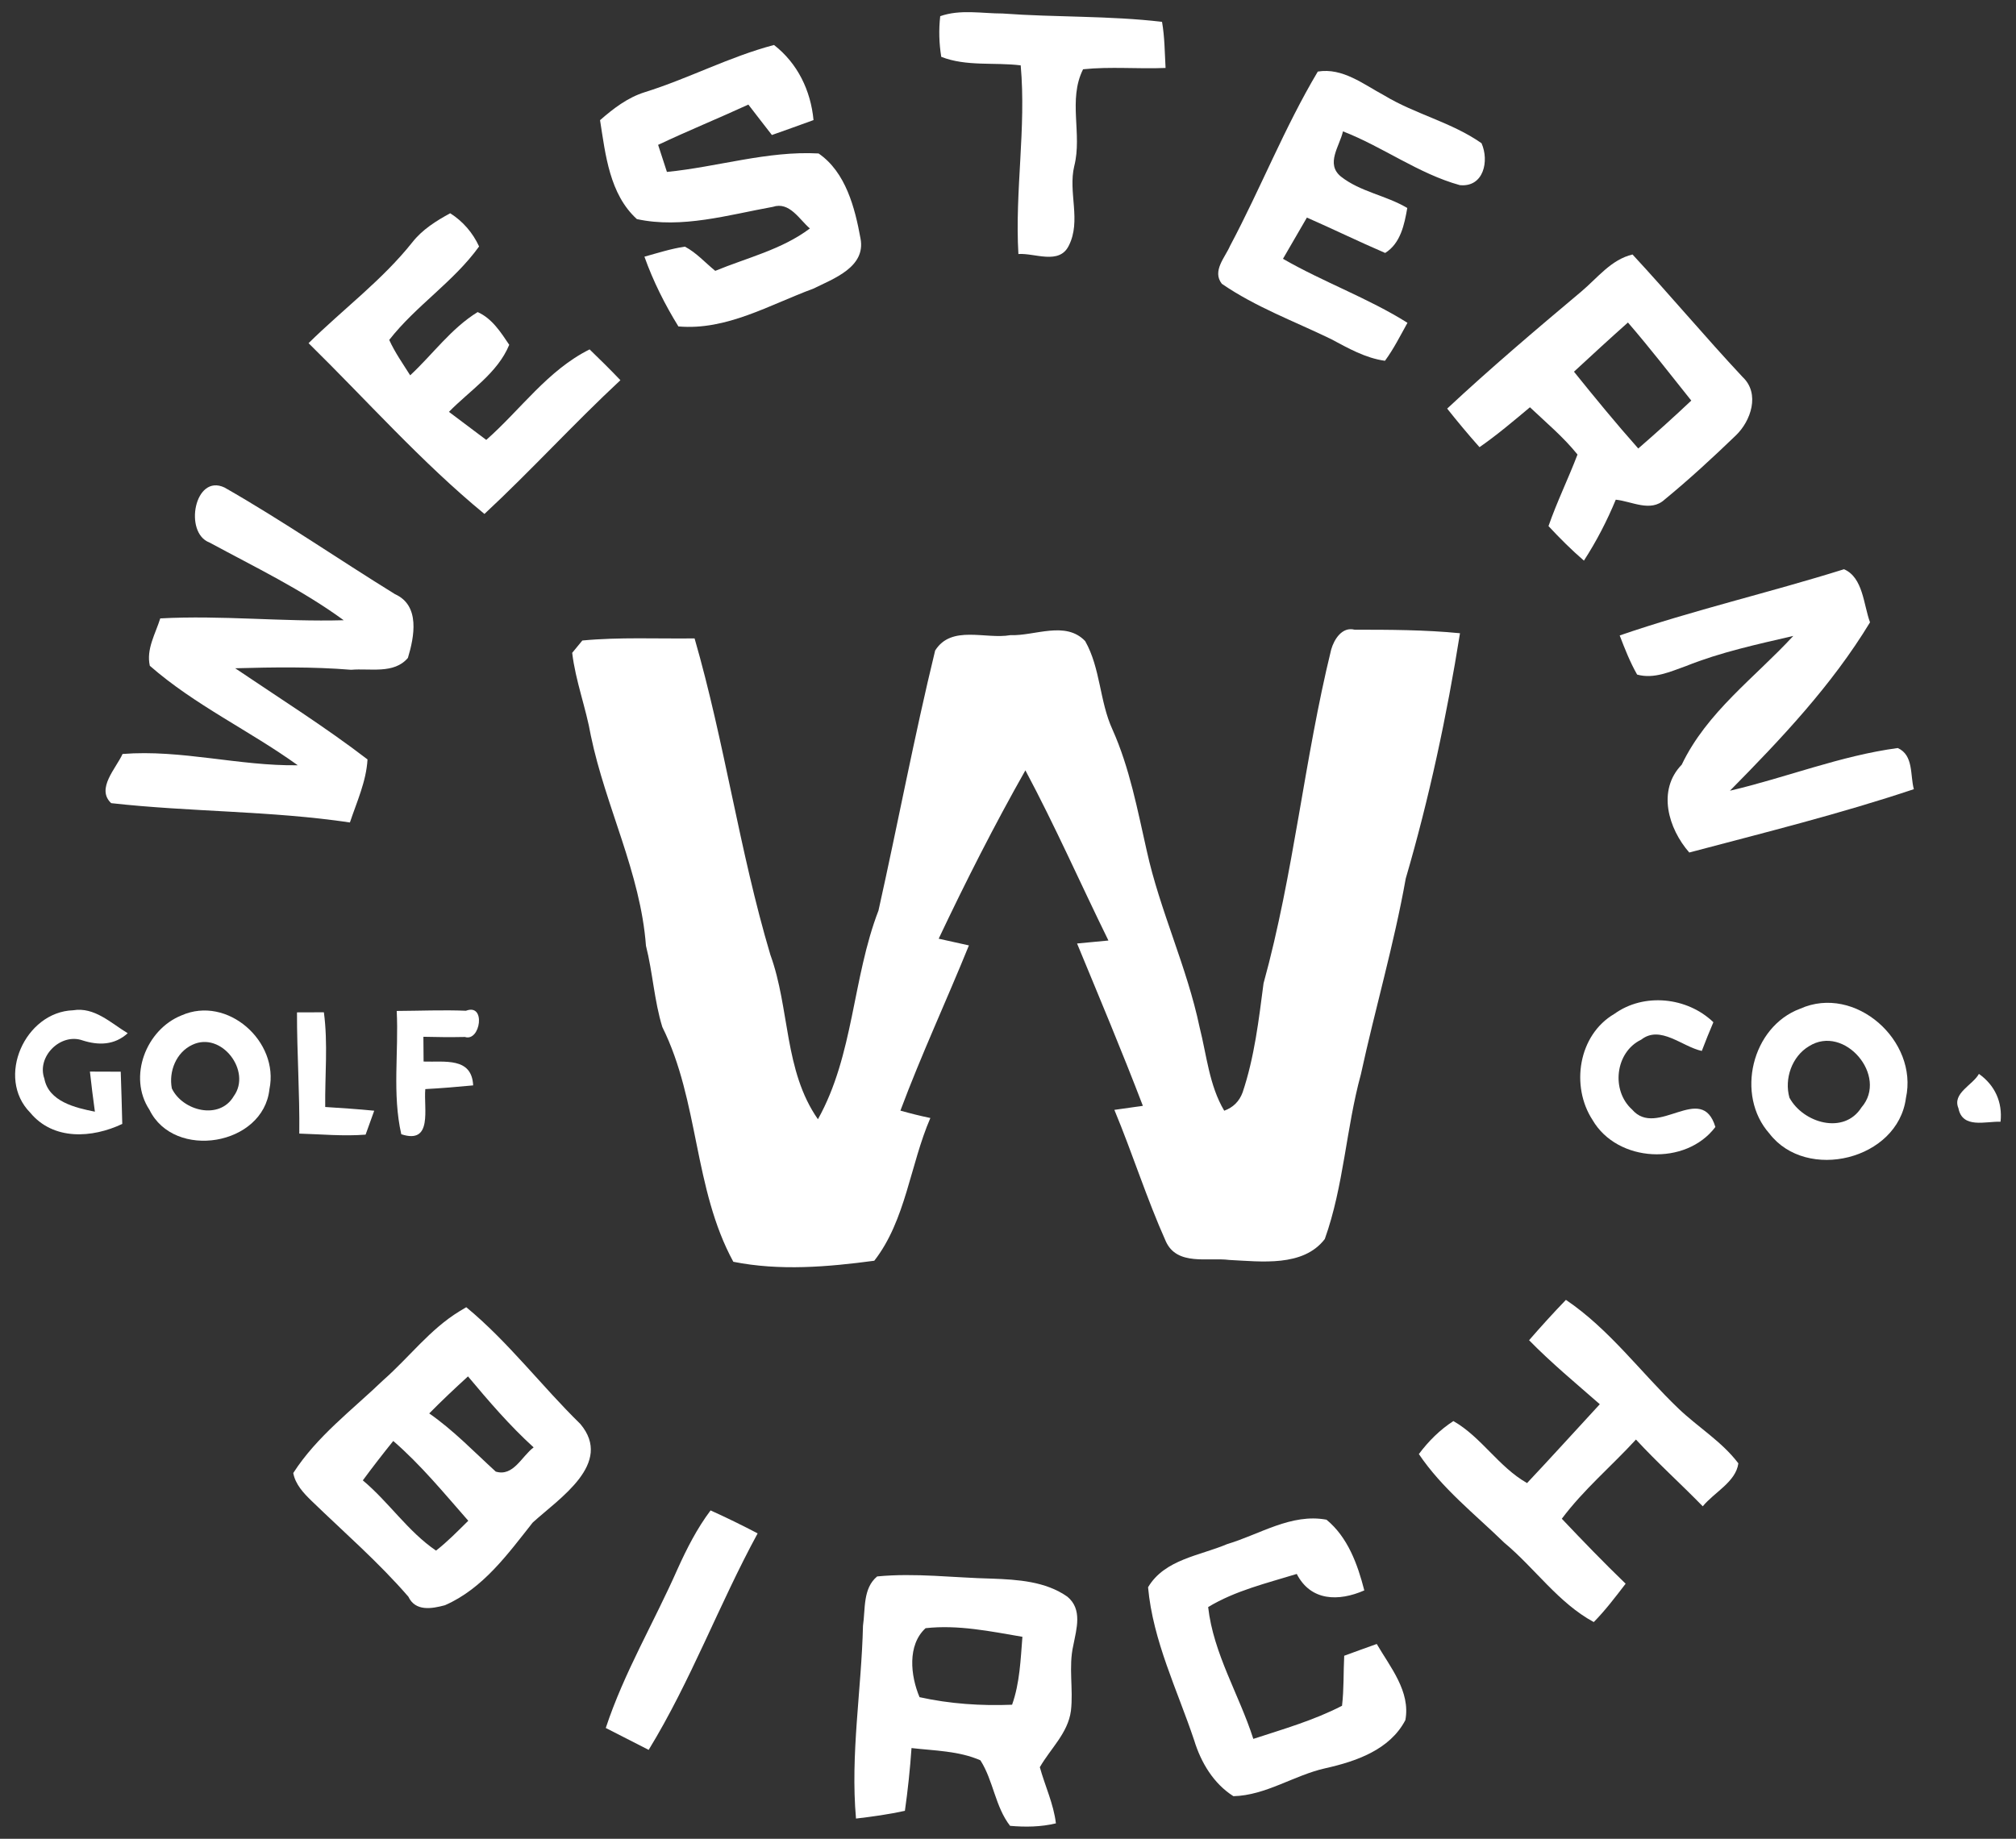
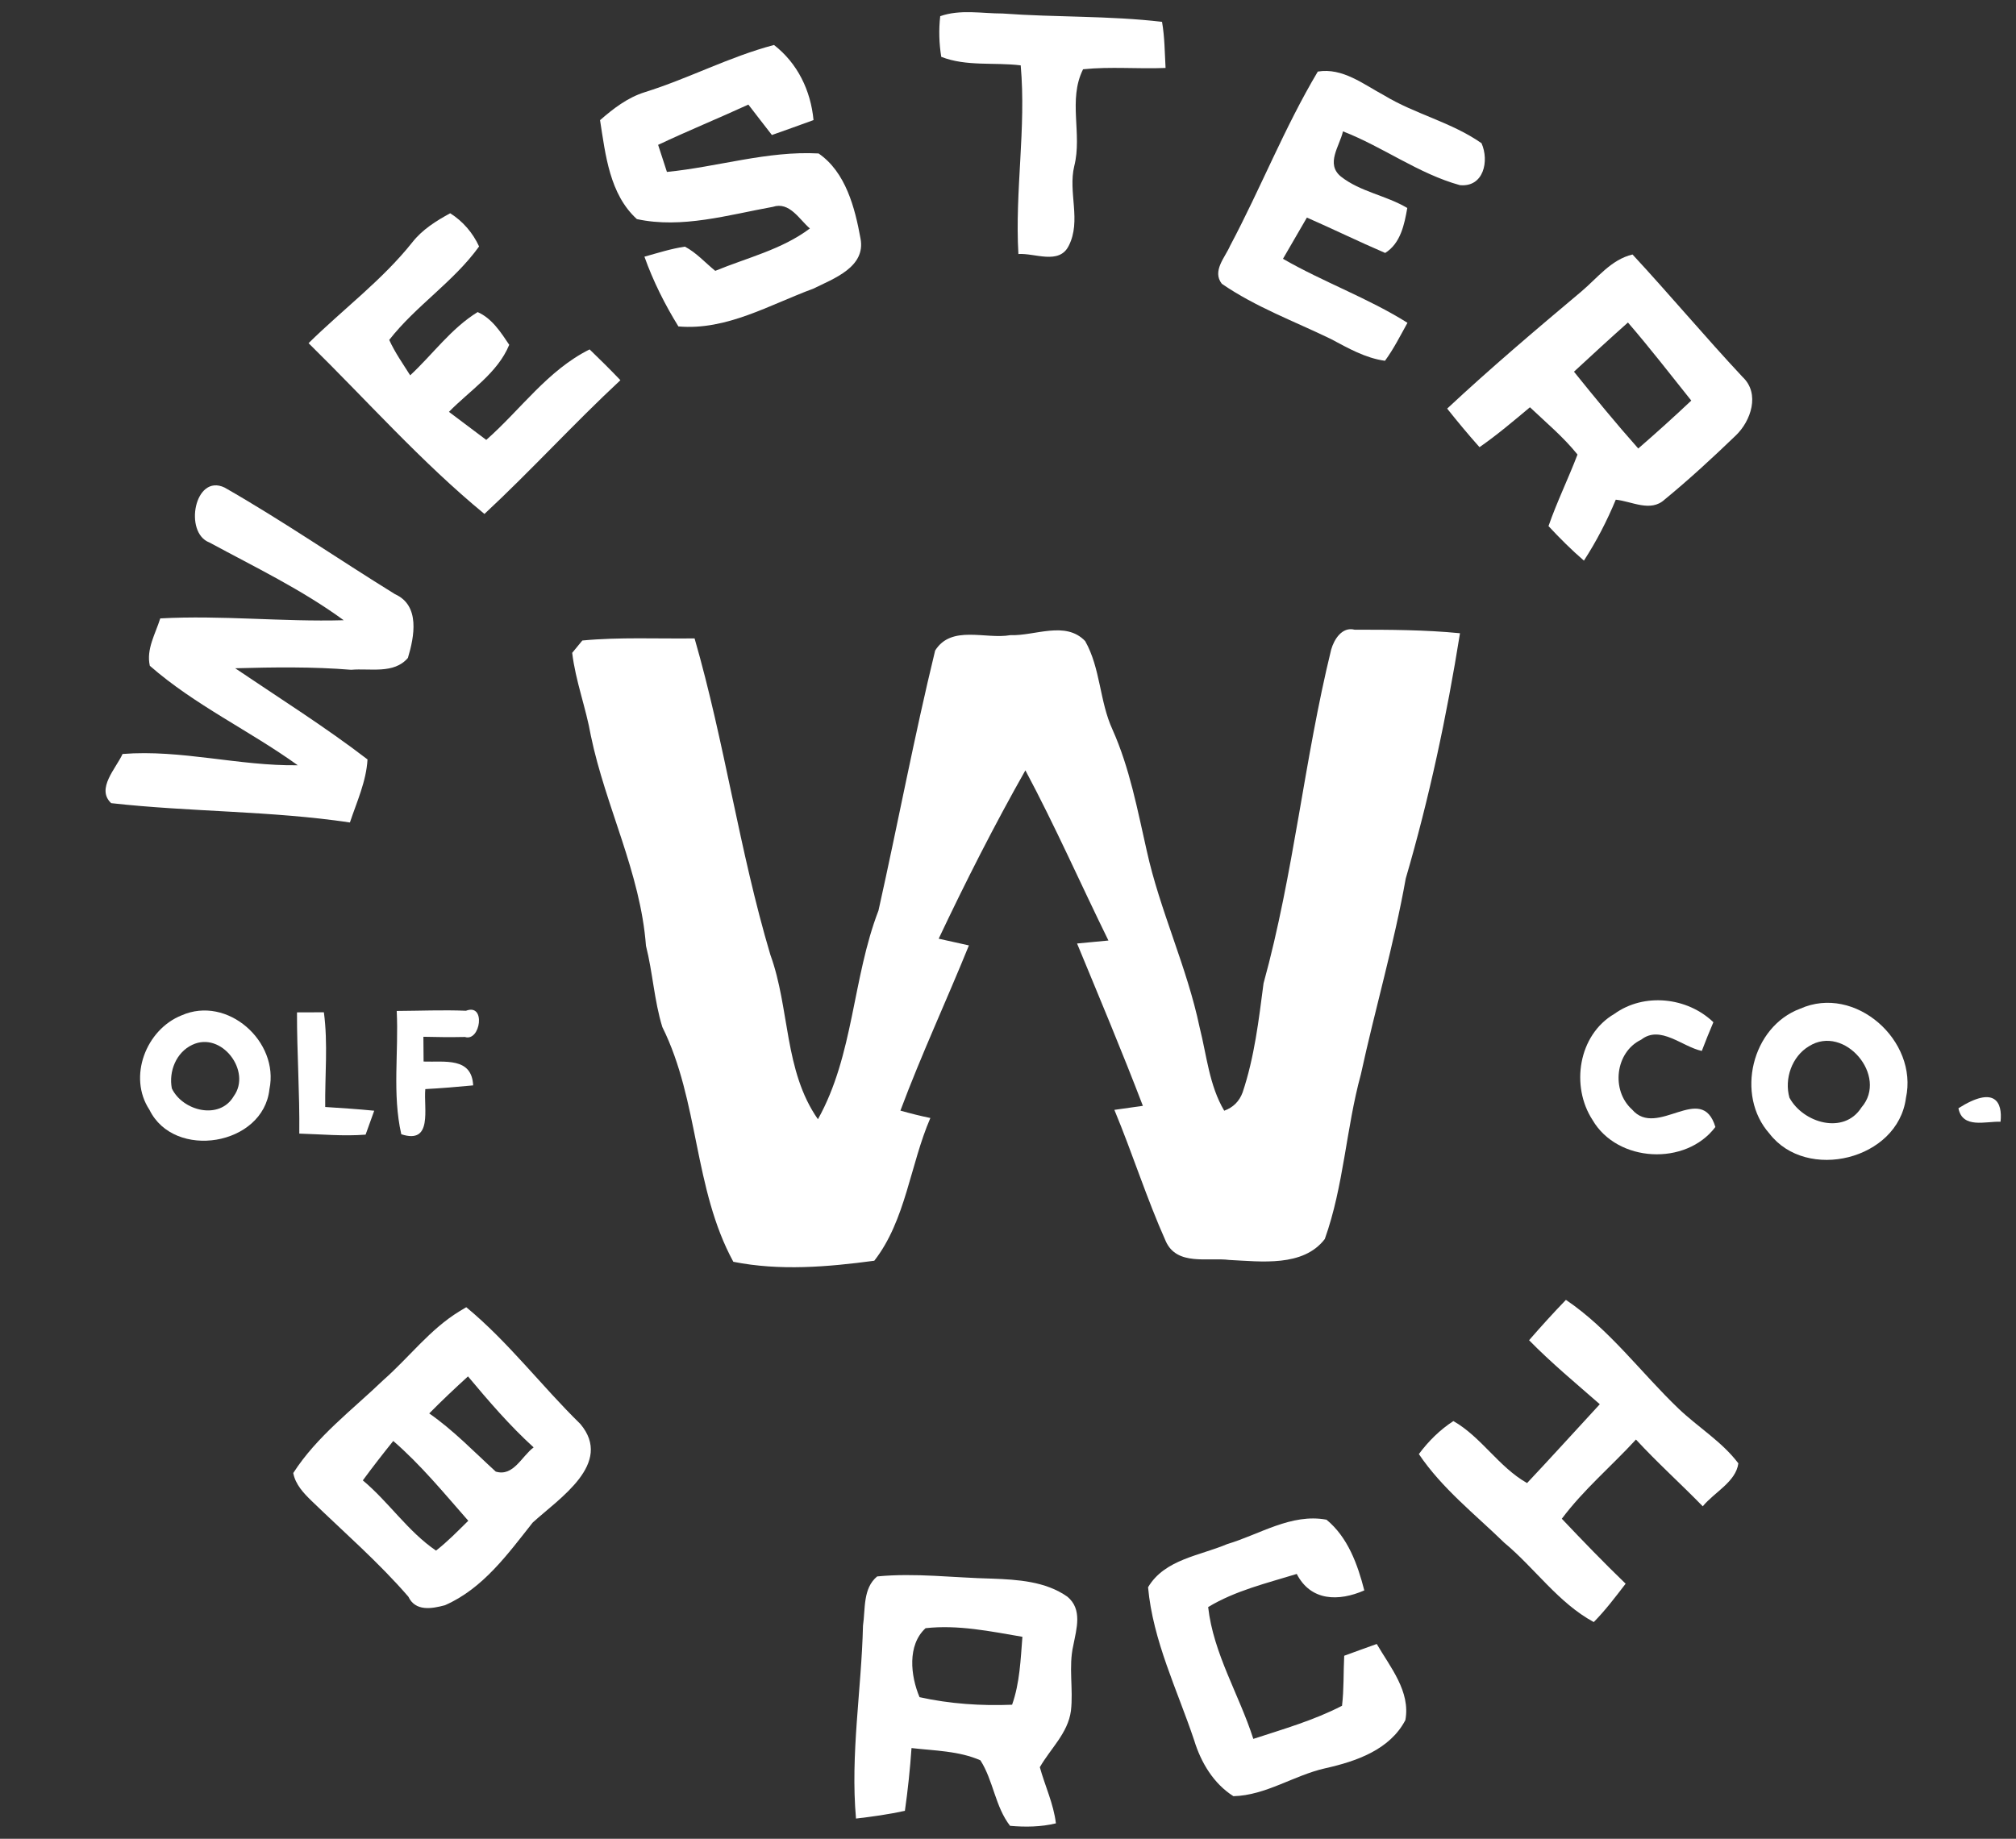
<svg xmlns="http://www.w3.org/2000/svg" fill="none" viewBox="0 0 114 104" height="104" width="114">
  <rect x="0" y="0" width="114" height="104" fill="#333333" stroke="none" />
  <g id="#072a3dff">
    <path fill="white" d="M53.167 0.915C54.303 0.515 55.521 0.764 56.695 0.764C59.698 0.986 62.717 0.883 65.71 1.235C65.861 2.095 65.861 2.972 65.91 3.843C64.357 3.908 62.793 3.756 61.245 3.918C60.38 5.65 61.208 7.582 60.748 9.389C60.385 10.882 61.159 12.484 60.434 13.902C59.893 14.995 58.508 14.302 57.588 14.367C57.382 10.807 58.037 7.241 57.718 3.697C56.23 3.513 54.644 3.772 53.226 3.215C53.102 2.452 53.08 1.684 53.167 0.915Z" id="Vector" />
    <path fill="white" d="M36.452 5.217C38.936 4.443 41.246 3.209 43.768 2.544C45.105 3.583 45.846 5.125 46.003 6.792C45.218 7.078 44.434 7.36 43.649 7.636C43.205 7.062 42.756 6.489 42.318 5.915C40.624 6.694 38.898 7.398 37.215 8.193C37.378 8.707 37.545 9.216 37.713 9.724C40.575 9.443 43.4 8.523 46.289 8.68C47.826 9.735 48.346 11.759 48.66 13.49C48.968 15.108 47.139 15.758 45.992 16.326C43.519 17.235 41.09 18.701 38.362 18.463C37.594 17.218 36.934 15.904 36.441 14.518C37.199 14.307 37.951 14.064 38.73 13.95C39.38 14.291 39.877 14.859 40.446 15.319C42.253 14.573 44.206 14.118 45.797 12.922C45.202 12.419 44.65 11.386 43.703 11.699C41.187 12.154 38.557 12.944 36.014 12.392C34.467 10.985 34.239 8.75 33.931 6.797C34.678 6.142 35.489 5.52 36.452 5.217Z" id="Vector_2" />
    <path fill="white" d="M69.557 13.907C71.283 10.661 72.636 7.208 74.519 4.048C75.92 3.816 77.1 4.768 78.263 5.39C80.016 6.456 82.094 6.916 83.777 8.101C84.221 9.102 83.901 10.606 82.549 10.471C80.206 9.822 78.204 8.307 75.942 7.43C75.752 8.269 74.946 9.264 75.823 9.984C76.927 10.855 78.382 11.05 79.578 11.764C79.416 12.695 79.199 13.766 78.328 14.307C76.84 13.669 75.384 12.955 73.902 12.306C73.453 13.085 72.998 13.858 72.549 14.638C74.838 15.958 77.349 16.851 79.589 18.258C79.183 18.988 78.81 19.735 78.317 20.406C77.208 20.254 76.234 19.692 75.265 19.177C73.193 18.171 70.996 17.365 69.091 16.05C68.529 15.33 69.275 14.562 69.557 13.907Z" id="Vector_3" />
    <path fill="white" d="M23.314 13.707C23.877 12.987 24.662 12.495 25.457 12.062C26.172 12.511 26.74 13.171 27.091 13.94C25.657 15.936 23.52 17.289 22.01 19.226C22.33 19.935 22.784 20.573 23.195 21.228C24.472 20.043 25.506 18.577 27.01 17.651C27.822 18.009 28.32 18.793 28.796 19.502C28.136 21.109 26.561 22.088 25.387 23.295C26.09 23.82 26.794 24.35 27.497 24.881C29.44 23.171 30.976 20.936 33.341 19.762C33.931 20.33 34.515 20.909 35.083 21.504C32.454 23.95 30.024 26.623 27.394 29.069C23.839 26.147 20.744 22.646 17.449 19.41C19.392 17.494 21.61 15.85 23.314 13.707Z" id="Vector_4" />
    <path fill="white" d="M89.421 16.488C90.329 15.725 91.103 14.681 92.315 14.394C94.426 16.672 96.422 19.058 98.543 21.326C99.539 22.262 99.014 23.815 98.148 24.637C96.85 25.887 95.519 27.115 94.128 28.257C93.333 28.988 92.278 28.354 91.368 28.262C90.871 29.464 90.275 30.616 89.567 31.709C88.858 31.098 88.198 30.438 87.564 29.756C88.041 28.381 88.685 27.072 89.204 25.708C88.409 24.718 87.429 23.901 86.515 23.035C85.584 23.815 84.659 24.599 83.663 25.292C83.03 24.583 82.424 23.852 81.834 23.111C84.285 20.822 86.85 18.647 89.421 16.488ZM89.004 21.023C90.189 22.494 91.385 23.955 92.64 25.367C93.657 24.485 94.658 23.582 95.638 22.657C94.453 21.174 93.295 19.675 92.056 18.241C91.028 19.156 90.016 20.086 89.004 21.023Z" id="Vector_5" />
    <path fill="white" d="M11.838 30.681C10.382 30.129 11.005 26.769 12.698 27.575C15.988 29.453 19.116 31.617 22.34 33.608C23.769 34.247 23.428 36.016 23.066 37.212C22.276 38.143 20.928 37.786 19.857 37.883C17.671 37.705 15.485 37.737 13.299 37.797C15.804 39.49 18.385 41.114 20.782 42.953C20.712 44.198 20.176 45.35 19.787 46.519C15.317 45.853 10.772 45.929 6.286 45.426C5.42 44.609 6.562 43.462 6.93 42.645C10.236 42.38 13.521 43.332 16.837 43.283C14.11 41.319 11.015 39.885 8.472 37.656C8.261 36.714 8.791 35.849 9.062 34.977C12.52 34.788 15.977 35.178 19.435 35.08C17.059 33.343 14.408 32.072 11.838 30.681Z" id="Vector_6" />
-     <path fill="white" d="M91.59 35.941C95.757 34.507 100.069 33.516 104.274 32.196C105.356 32.661 105.377 34.204 105.745 35.199C103.586 38.76 100.729 41.779 97.824 44.723C101 43.981 104.073 42.742 107.315 42.309C108.218 42.715 108.007 43.841 108.224 44.636C104.052 46.032 99.772 47.093 95.524 48.218C94.339 46.865 93.695 44.696 95.097 43.251C96.525 40.269 99.22 38.338 101.406 35.968C99.361 36.444 97.293 36.888 95.34 37.672C94.458 37.986 93.527 38.419 92.575 38.154C92.175 37.45 91.877 36.693 91.59 35.941Z" id="Vector_7" />
    <path fill="white" d="M52.88 36.795C53.8 35.324 55.732 36.173 57.133 35.924C58.513 35.978 60.25 35.091 61.364 36.26C62.236 37.802 62.171 39.658 62.907 41.26C63.881 43.44 64.319 45.794 64.844 48.11C65.591 51.513 67.122 54.69 67.836 58.109C68.237 59.689 68.377 61.389 69.227 62.822C69.741 62.633 70.082 62.287 70.266 61.789C70.937 59.792 71.18 57.687 71.451 55.615C73.16 49.419 73.745 42.98 75.276 36.736C75.439 36.168 75.888 35.432 76.602 35.616C78.588 35.616 80.584 35.621 82.559 35.816C81.813 40.486 80.822 45.139 79.491 49.69C78.826 53.423 77.76 57.06 76.954 60.766C76.115 63.834 75.99 67.07 74.914 70.079C73.691 71.675 71.305 71.35 69.519 71.263C68.307 71.107 66.564 71.615 65.926 70.214C64.838 67.784 64.038 65.23 63.015 62.774C63.415 62.714 64.227 62.606 64.627 62.546C63.448 59.462 62.165 56.416 60.905 53.364C61.348 53.321 62.236 53.239 62.679 53.196C61.105 49.993 59.666 46.719 57.983 43.57C56.224 46.676 54.606 49.868 53.08 53.093C53.508 53.185 54.363 53.375 54.79 53.472C53.524 56.594 52.096 59.657 50.916 62.817C51.473 62.974 52.036 63.115 52.61 63.234C51.468 65.869 51.219 69.023 49.439 71.307C46.809 71.659 44.093 71.891 41.468 71.366C39.212 67.222 39.537 62.281 37.453 58.088C36.993 56.594 36.912 55.009 36.528 53.494C36.22 49.365 34.245 45.626 33.411 41.611C33.135 40.031 32.546 38.522 32.356 36.925C32.502 36.752 32.784 36.401 32.93 36.227C35.035 36.027 37.161 36.135 39.277 36.108C40.981 42.006 41.809 48.115 43.562 54.002C44.672 57.049 44.325 60.544 46.252 63.304C48.281 59.673 48.2 55.334 49.677 51.497C50.77 46.6 51.695 41.665 52.88 36.795Z" id="Vector_8" />
    <path fill="white" d="M91.287 57.346C92.965 56.135 95.41 56.394 96.888 57.817C96.66 58.353 96.439 58.894 96.233 59.441C95.124 59.203 93.89 57.958 92.808 58.802C91.331 59.511 91.093 61.675 92.288 62.752C93.706 64.419 96.222 61.161 97.001 63.742C95.329 65.961 91.46 65.755 90.059 63.353C88.804 61.437 89.247 58.537 91.287 57.346Z" id="Vector_9" />
    <path fill="white" d="M101.79 57.054C104.907 55.658 108.489 58.867 107.775 62.108C107.32 65.598 102.158 66.853 100.058 64.116C98.127 61.946 99.052 58.077 101.79 57.054ZM102.293 59.175C101.33 59.749 100.886 61.015 101.189 62.086C101.958 63.51 104.268 64.208 105.264 62.633C106.795 60.869 104.295 57.909 102.293 59.175Z" id="Vector_10" />
-     <path fill="white" d="M1.708 62.931C-0.25 60.945 1.416 57.233 4.133 57.141C5.345 56.941 6.27 57.866 7.222 58.439C6.476 59.116 5.583 59.137 4.668 58.845C3.429 58.407 2.06 59.76 2.509 61.01C2.753 62.303 4.268 62.66 5.366 62.876C5.263 62.119 5.166 61.367 5.085 60.609C5.518 60.615 6.394 60.615 6.827 60.615C6.865 61.599 6.887 62.584 6.914 63.569C5.215 64.375 3.018 64.516 1.708 62.931Z" id="Vector_11" />
    <path fill="white" d="M10.269 57.428C12.86 56.286 15.799 58.905 15.236 61.605C14.895 64.803 9.847 65.631 8.45 62.768C7.222 60.912 8.256 58.229 10.269 57.428ZM10.875 59.094C9.96 59.522 9.533 60.599 9.717 61.562C10.328 62.839 12.417 63.369 13.218 62C14.246 60.588 12.525 58.31 10.875 59.094Z" id="Vector_12" />
    <path fill="white" d="M16.794 57.26C17.173 57.26 17.93 57.255 18.315 57.255C18.553 59.029 18.369 60.826 18.39 62.611C19.31 62.671 20.236 62.73 21.161 62.822C21.036 63.163 20.793 63.834 20.674 64.175C19.424 64.273 18.174 64.153 16.924 64.116C16.951 61.832 16.789 59.543 16.794 57.26Z" id="Vector_13" />
    <path fill="white" d="M22.433 57.179C23.736 57.173 25.041 57.114 26.35 57.168C27.497 56.724 27.167 58.937 26.291 58.651C25.506 58.667 24.721 58.661 23.942 58.64C23.948 58.986 23.953 59.689 23.953 60.041C25.138 60.084 26.68 59.776 26.756 61.389C25.858 61.475 24.954 61.551 24.05 61.599C23.948 62.687 24.494 64.743 22.692 64.153C22.173 61.87 22.552 59.5 22.433 57.179Z" id="Vector_14" />
-     <path fill="white" d="M110.745 62.682C110.383 61.827 111.557 61.372 111.903 60.739C112.807 61.378 113.245 62.341 113.126 63.445C112.293 63.412 110.972 63.861 110.745 62.682Z" id="Vector_15" />
+     <path fill="white" d="M110.745 62.682C112.807 61.378 113.245 62.341 113.126 63.445C112.293 63.412 110.972 63.861 110.745 62.682Z" id="Vector_15" />
    <path fill="white" d="M25.977 74.169L26.366 73.936C28.742 75.895 30.619 78.39 32.816 80.538C34.705 82.778 31.62 84.748 30.122 86.117C28.715 87.897 27.313 89.85 25.16 90.792C24.413 90.992 23.493 91.154 23.093 90.31C21.41 88.362 19.462 86.674 17.617 84.888C17.162 84.445 16.702 83.958 16.583 83.314C17.914 81.241 19.922 79.743 21.68 78.054C23.131 76.777 24.31 75.186 25.977 74.169ZM24.272 79.943C25.647 80.9 26.799 82.107 28.033 83.233C29.029 83.536 29.499 82.367 30.176 81.864C28.823 80.635 27.633 79.245 26.464 77.849C25.717 78.53 24.981 79.223 24.272 79.943ZM22.238 81.501C21.648 82.232 21.074 82.973 20.517 83.73C21.989 84.959 23.066 86.62 24.656 87.702C25.311 87.193 25.89 86.593 26.48 86.014C25.116 84.461 23.802 82.854 22.238 81.501Z" id="Vector_16" />
    <path fill="white" d="M86.466 75.803C87.142 75.024 87.835 74.261 88.549 73.52C91.022 75.192 92.786 77.632 94.918 79.672C96.022 80.727 97.369 81.534 98.3 82.767C98.159 83.817 96.931 84.407 96.287 85.197C95.043 83.92 93.717 82.729 92.51 81.42C91.125 82.93 89.55 84.25 88.317 85.9C89.496 87.145 90.692 88.384 91.926 89.574C91.352 90.321 90.784 91.073 90.124 91.744C88.122 90.662 86.796 88.698 85.065 87.258C83.403 85.641 81.542 84.185 80.233 82.242C80.774 81.517 81.423 80.868 82.186 80.376C83.777 81.285 84.74 82.968 86.352 83.882C87.738 82.41 89.096 80.906 90.465 79.423C89.112 78.238 87.721 77.086 86.466 75.803Z" id="Vector_17" />
-     <path fill="white" d="M38.308 88.757C38.833 87.594 39.412 86.452 40.181 85.429C41.079 85.835 41.966 86.268 42.843 86.728C40.657 90.743 39.071 95.066 36.68 98.973C35.873 98.562 35.062 98.151 34.255 97.734C35.289 94.601 36.983 91.76 38.308 88.757Z" id="Vector_18" />
    <path fill="white" d="M69.394 87.334C71.229 86.788 73.025 85.581 75.011 85.954C76.218 86.95 76.77 88.476 77.148 89.953C75.704 90.586 74.124 90.57 73.328 89.022C71.624 89.547 69.86 89.964 68.318 90.895C68.615 93.535 70.071 95.846 70.872 98.351C72.565 97.799 74.297 97.301 75.888 96.479C76.001 95.537 75.963 94.59 76.012 93.649C76.624 93.427 77.235 93.2 77.852 92.983C78.615 94.293 79.773 95.672 79.47 97.29C78.588 98.973 76.683 99.623 74.946 100.012C73.177 100.407 71.581 101.549 69.746 101.592C68.621 100.878 67.912 99.687 67.528 98.432C66.575 95.581 65.195 92.81 64.92 89.775C65.856 88.195 67.841 87.994 69.394 87.334Z" id="Vector_19" />
    <path fill="white" d="M49.601 89.163C51.76 88.952 53.93 89.239 56.094 89.287C57.55 89.342 59.119 89.439 60.353 90.305C61.224 91.019 60.872 92.128 60.694 93.059C60.412 94.282 60.704 95.532 60.558 96.766C60.391 98.026 59.4 98.903 58.8 99.953C59.092 101.013 59.579 102.025 59.709 103.129C58.859 103.334 57.983 103.345 57.117 103.269C56.273 102.182 56.175 100.715 55.44 99.563C54.217 99.027 52.853 99.022 51.544 98.87C51.462 100.055 51.338 101.24 51.17 102.42C50.256 102.62 49.331 102.75 48.405 102.858C48.081 99.217 48.714 95.586 48.8 91.95C48.941 91.003 48.784 89.839 49.601 89.163ZM51.998 95.992C53.703 96.37 55.483 96.49 57.231 96.419C57.669 95.185 57.712 93.865 57.815 92.577C56.008 92.269 54.173 91.885 52.339 92.09C51.295 93.048 51.489 94.785 51.998 95.992Z" id="Vector_20" />
  </g>
</svg>